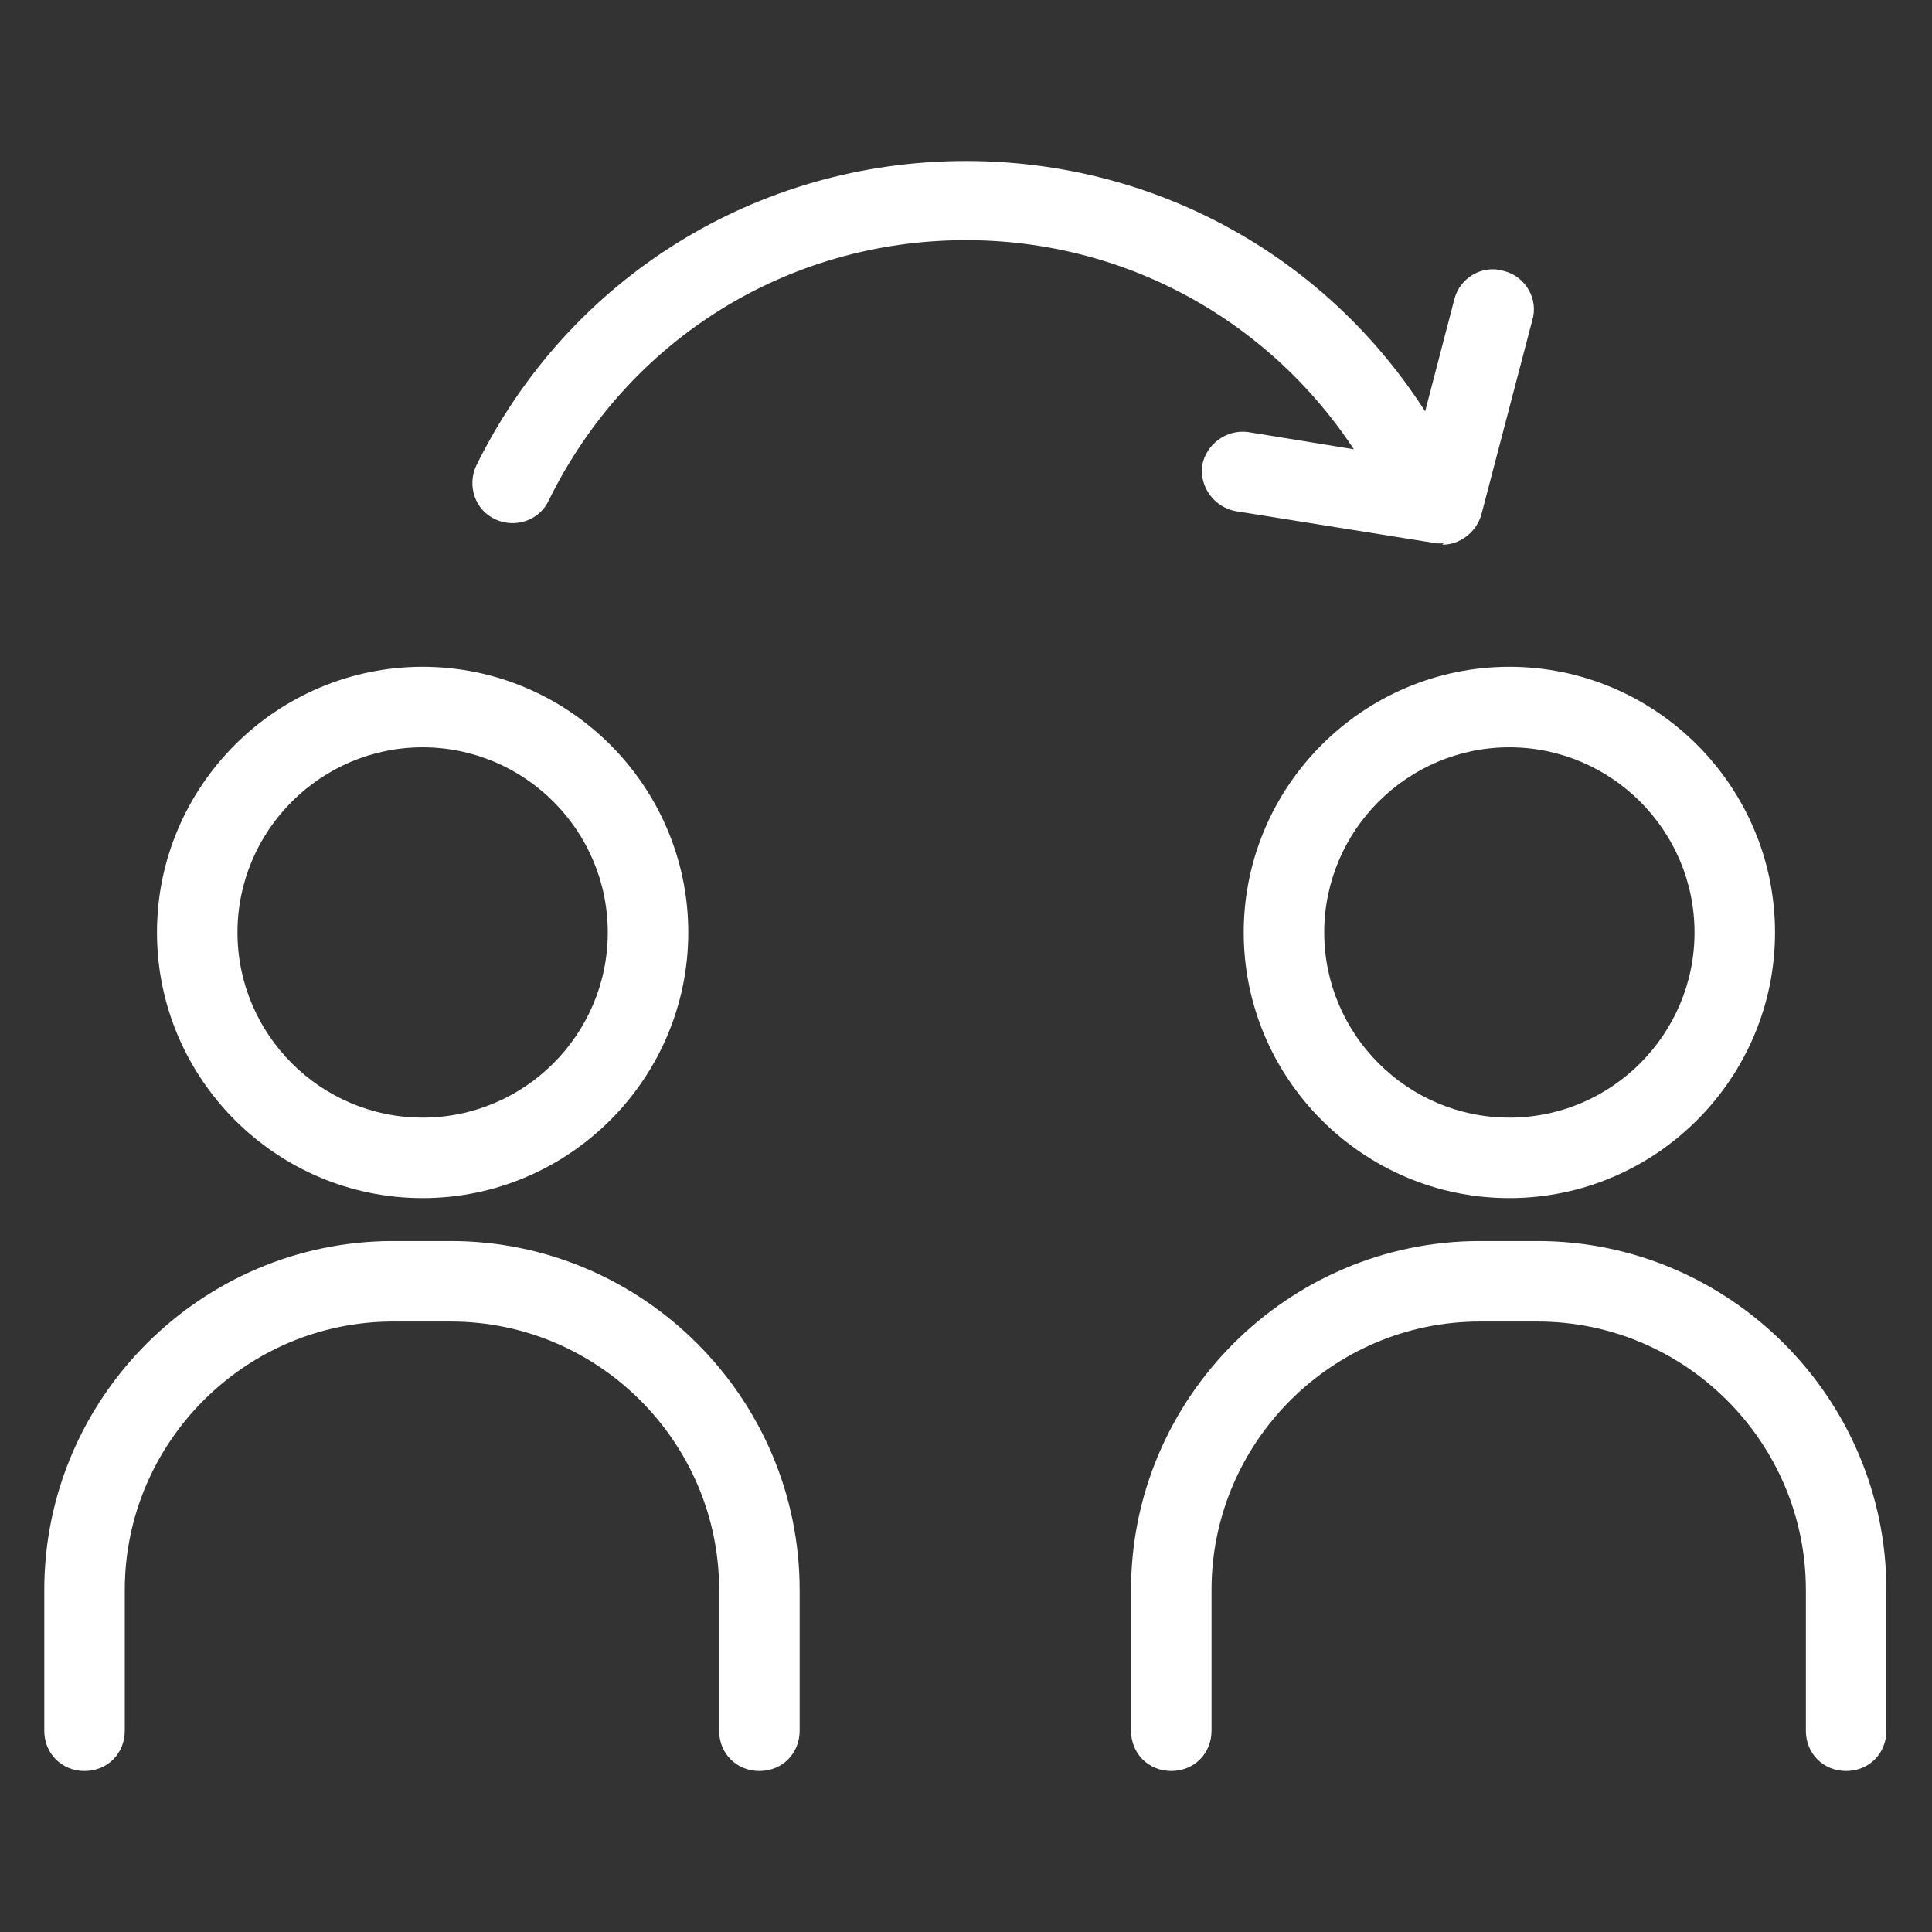
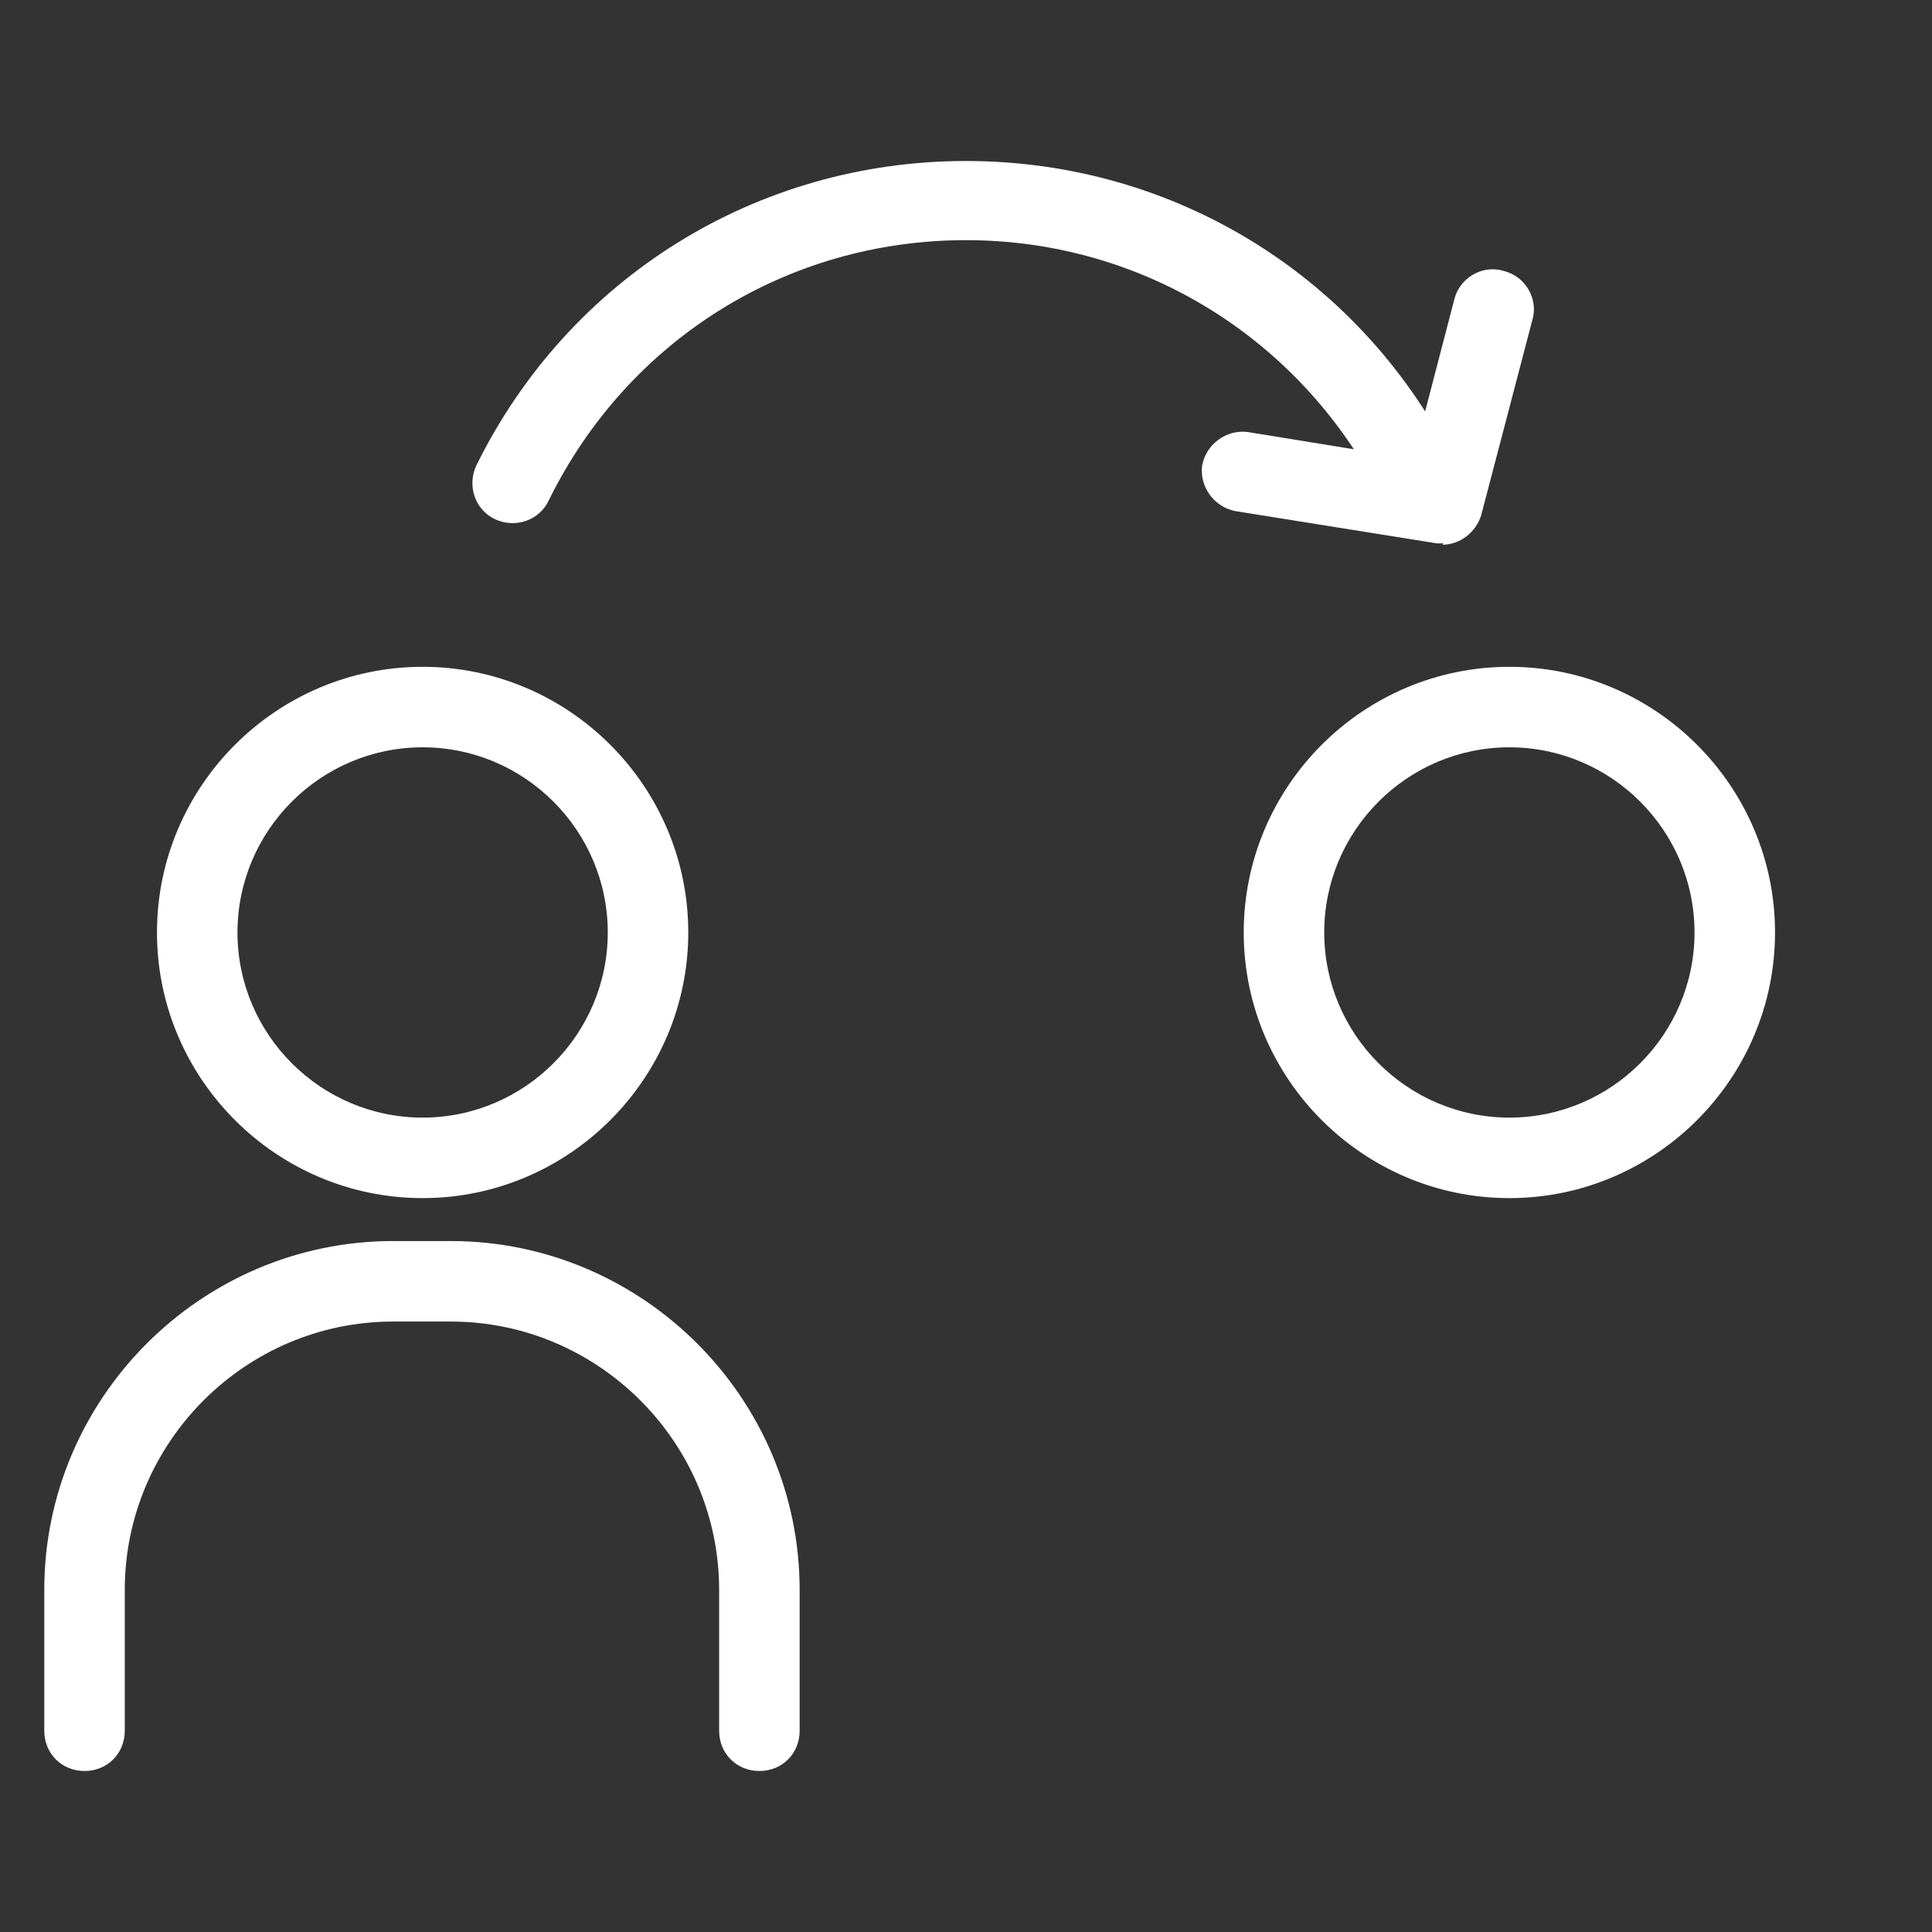
<svg xmlns="http://www.w3.org/2000/svg" id="gas-icon1-04w" version="1.1" viewBox="0 0 144 144">
  <rect x="0" y="0" width="144" height="144" fill="#333333" stroke="none" />
  <defs>
    <style>
      .cls-1 {
        fill: #fff;
        stroke-width: 0px;
      }
    </style>
  </defs>
  <g>
    <g>
      <path class="cls-1" d="M31.5,89.3c-10.9,0-19.8-8.9-19.8-19.8s8.9-19.8,19.8-19.8,19.8,8.9,19.8,19.8-8.9,19.8-19.8,19.8ZM31.5,55.7c-7.6,0-13.8,6.2-13.8,13.8s6.2,13.8,13.8,13.8,13.8-6.2,13.8-13.8-6.2-13.8-13.8-13.8Z" />
      <path class="cls-1" d="M56.6,132c-1.7,0-3-1.3-3-3v-10.5c0-11-9-20-20-20h-4.3c-11,0-20,9-20,20v10.5c0,1.7-1.3,3-3,3s-3-1.3-3-3v-10.5c0-14.3,11.7-26,26-26h4.3c14.3,0,26,11.7,26,26v10.5c0,1.7-1.3,3-3,3Z" />
    </g>
    <g>
      <path class="cls-1" d="M112.5,89.3c-10.9,0-19.8-8.9-19.8-19.8s8.9-19.8,19.8-19.8,19.8,8.9,19.8,19.8-8.9,19.8-19.8,19.8ZM112.5,55.7c-7.6,0-13.8,6.2-13.8,13.8s6.2,13.8,13.8,13.8,13.8-6.2,13.8-13.8-6.2-13.8-13.8-13.8Z" />
-       <path class="cls-1" d="M137.6,132c-1.7,0-3-1.3-3-3v-10.5c0-11-9-20-20-20h-4.3c-11,0-20,9-20,20v10.5c0,1.7-1.3,3-3,3s-3-1.3-3-3v-10.5c0-14.3,11.7-26,26-26h4.3c14.3,0,26,11.7,26,26v10.5c0,1.7-1.3,3-3,3Z" />
    </g>
  </g>
  <g>
    <path class="cls-1" d="M105.8,39c-1.1,0-2.2-.6-2.7-1.7-5.9-11.9-17.8-19.4-31.1-19.4s-25.2,7.4-31.1,19.4c-.7,1.5-2.5,2.1-4,1.4-1.5-.7-2.1-2.5-1.4-4,6.9-14,20.9-22.7,36.5-22.7s29.6,8.7,36.5,22.7c.7,1.5.1,3.3-1.4,4-.4.2-.9.3-1.3.3Z" />
    <path class="cls-1" d="M107.6,40.5c-.2,0-.3,0-.5,0l-15-2.4c-1.6-.3-2.7-1.8-2.5-3.4.3-1.6,1.8-2.7,3.4-2.5l12.3,2,3.1-11.9c.4-1.6,2.1-2.6,3.7-2.1,1.6.4,2.6,2.1,2.1,3.7l-3.8,14.5c-.4,1.3-1.6,2.2-2.9,2.2Z" />
  </g>
</svg>